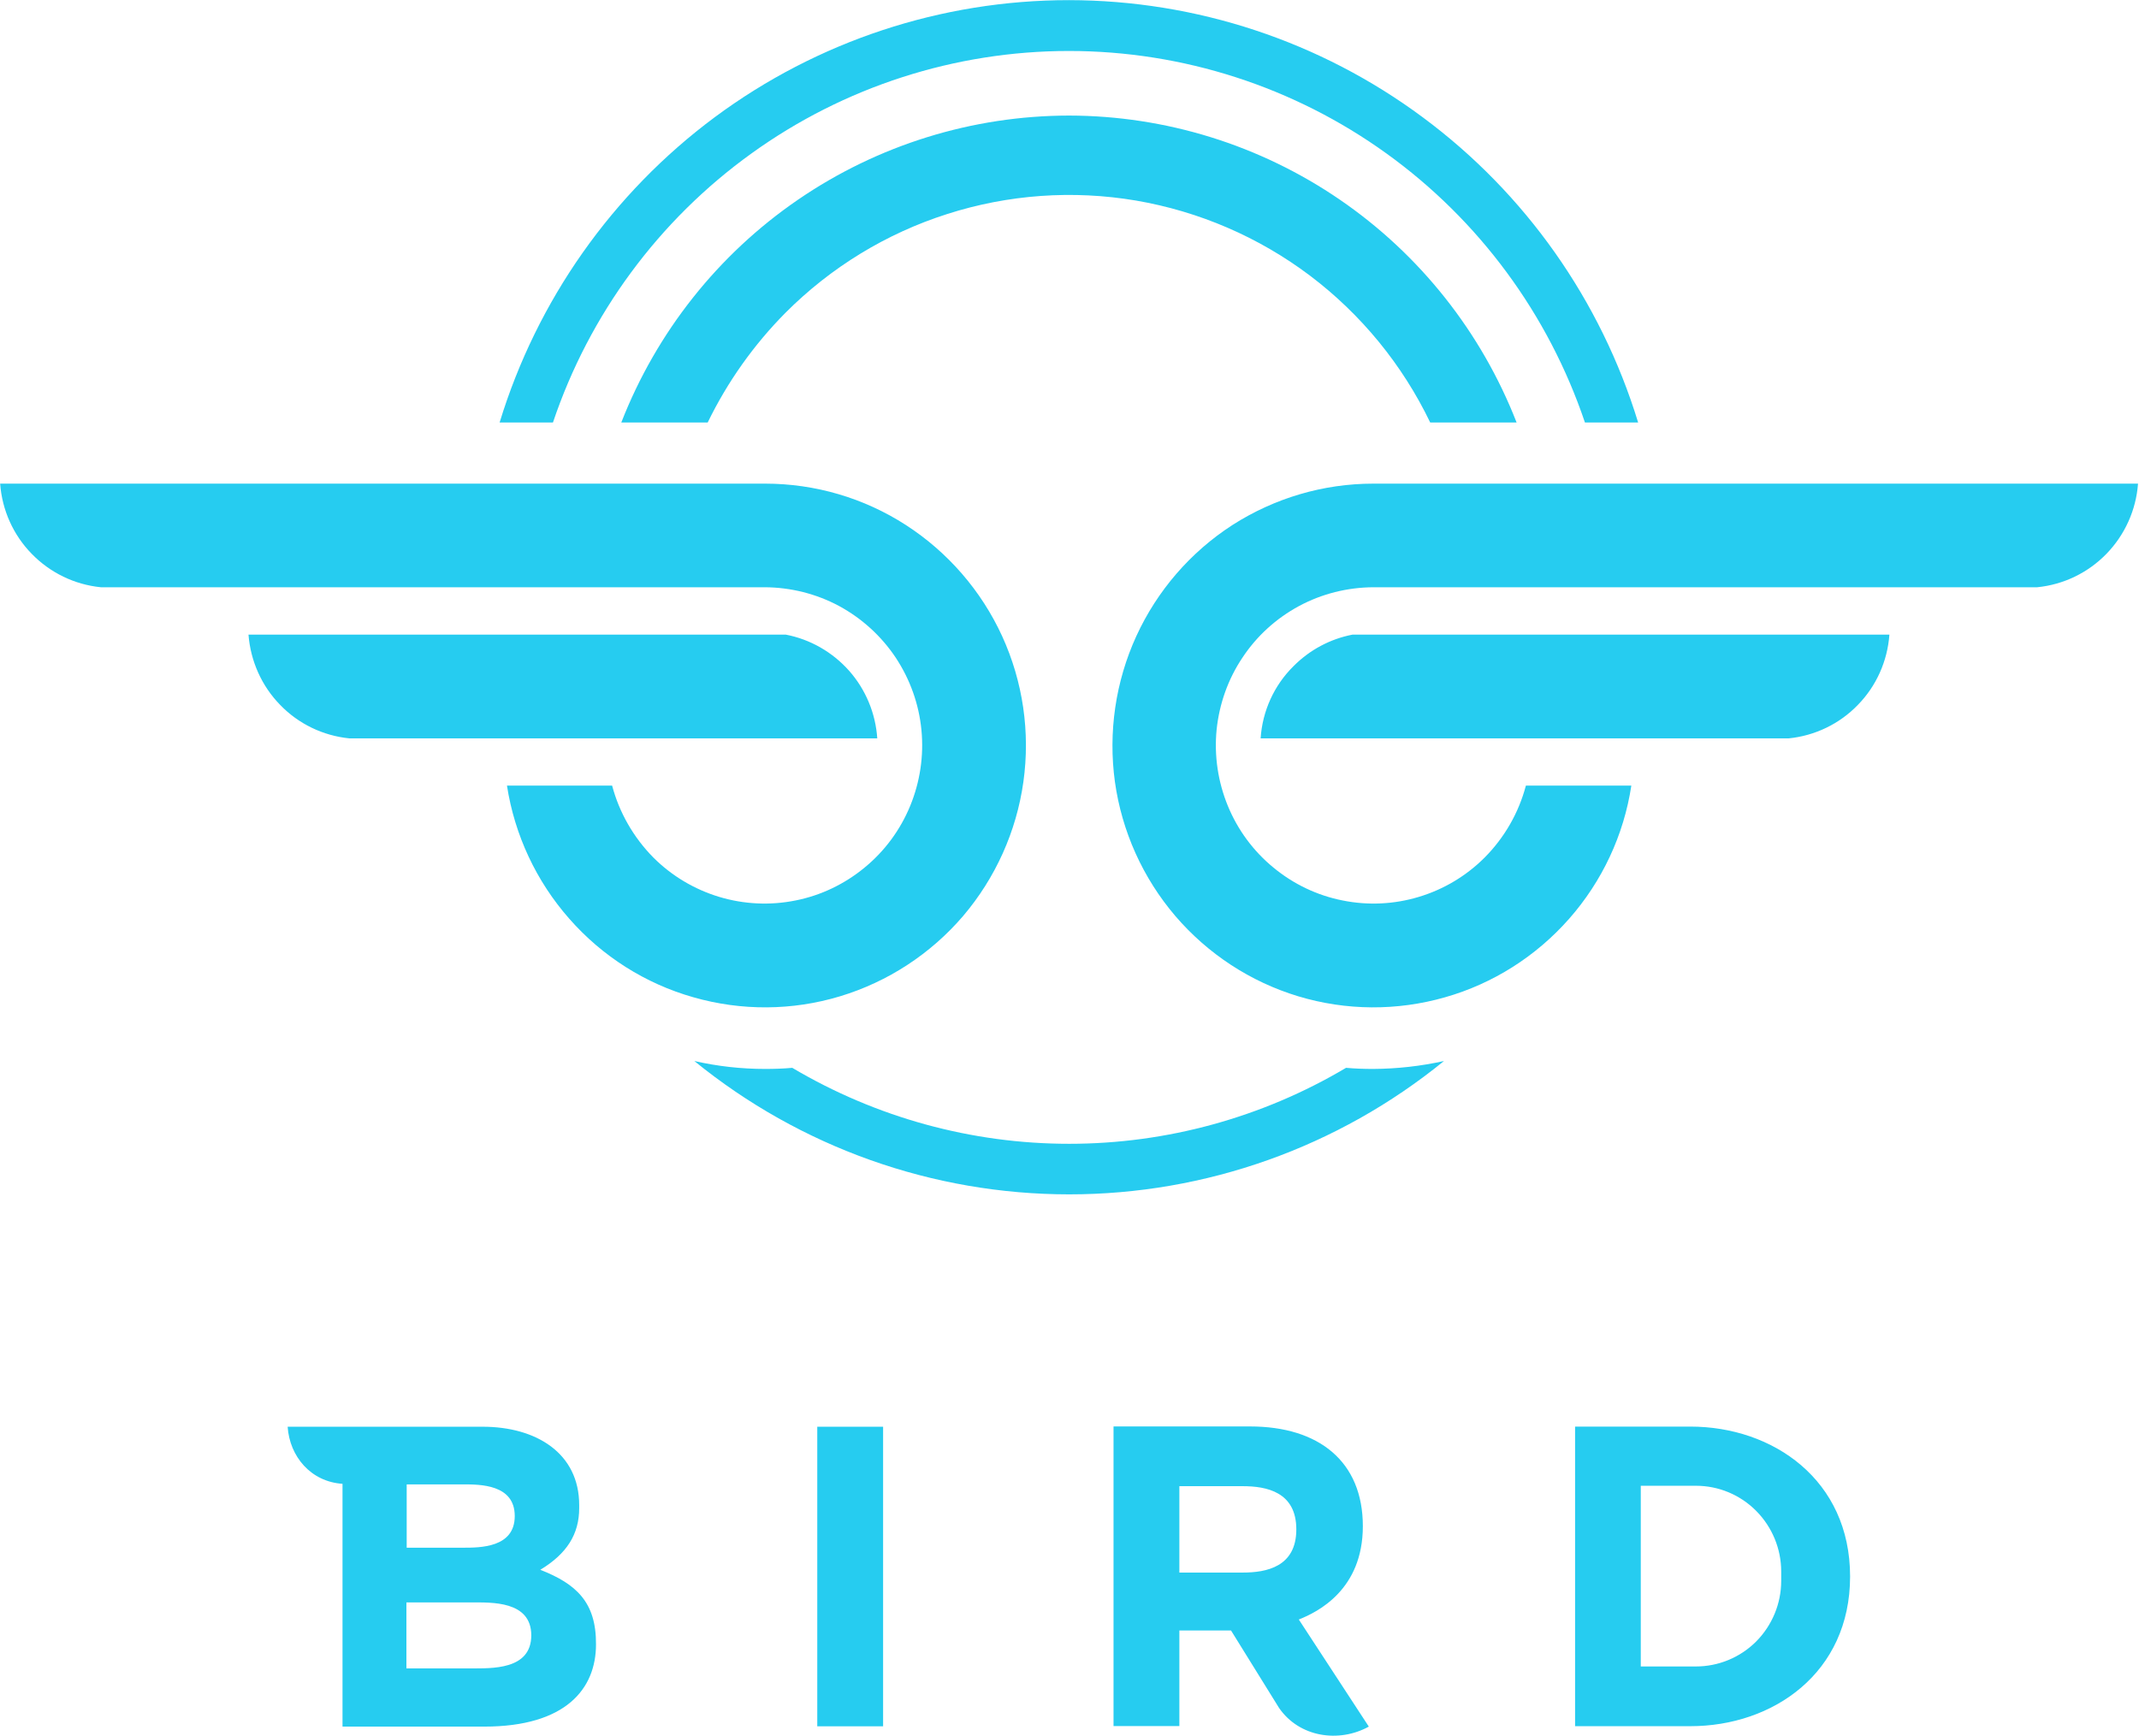
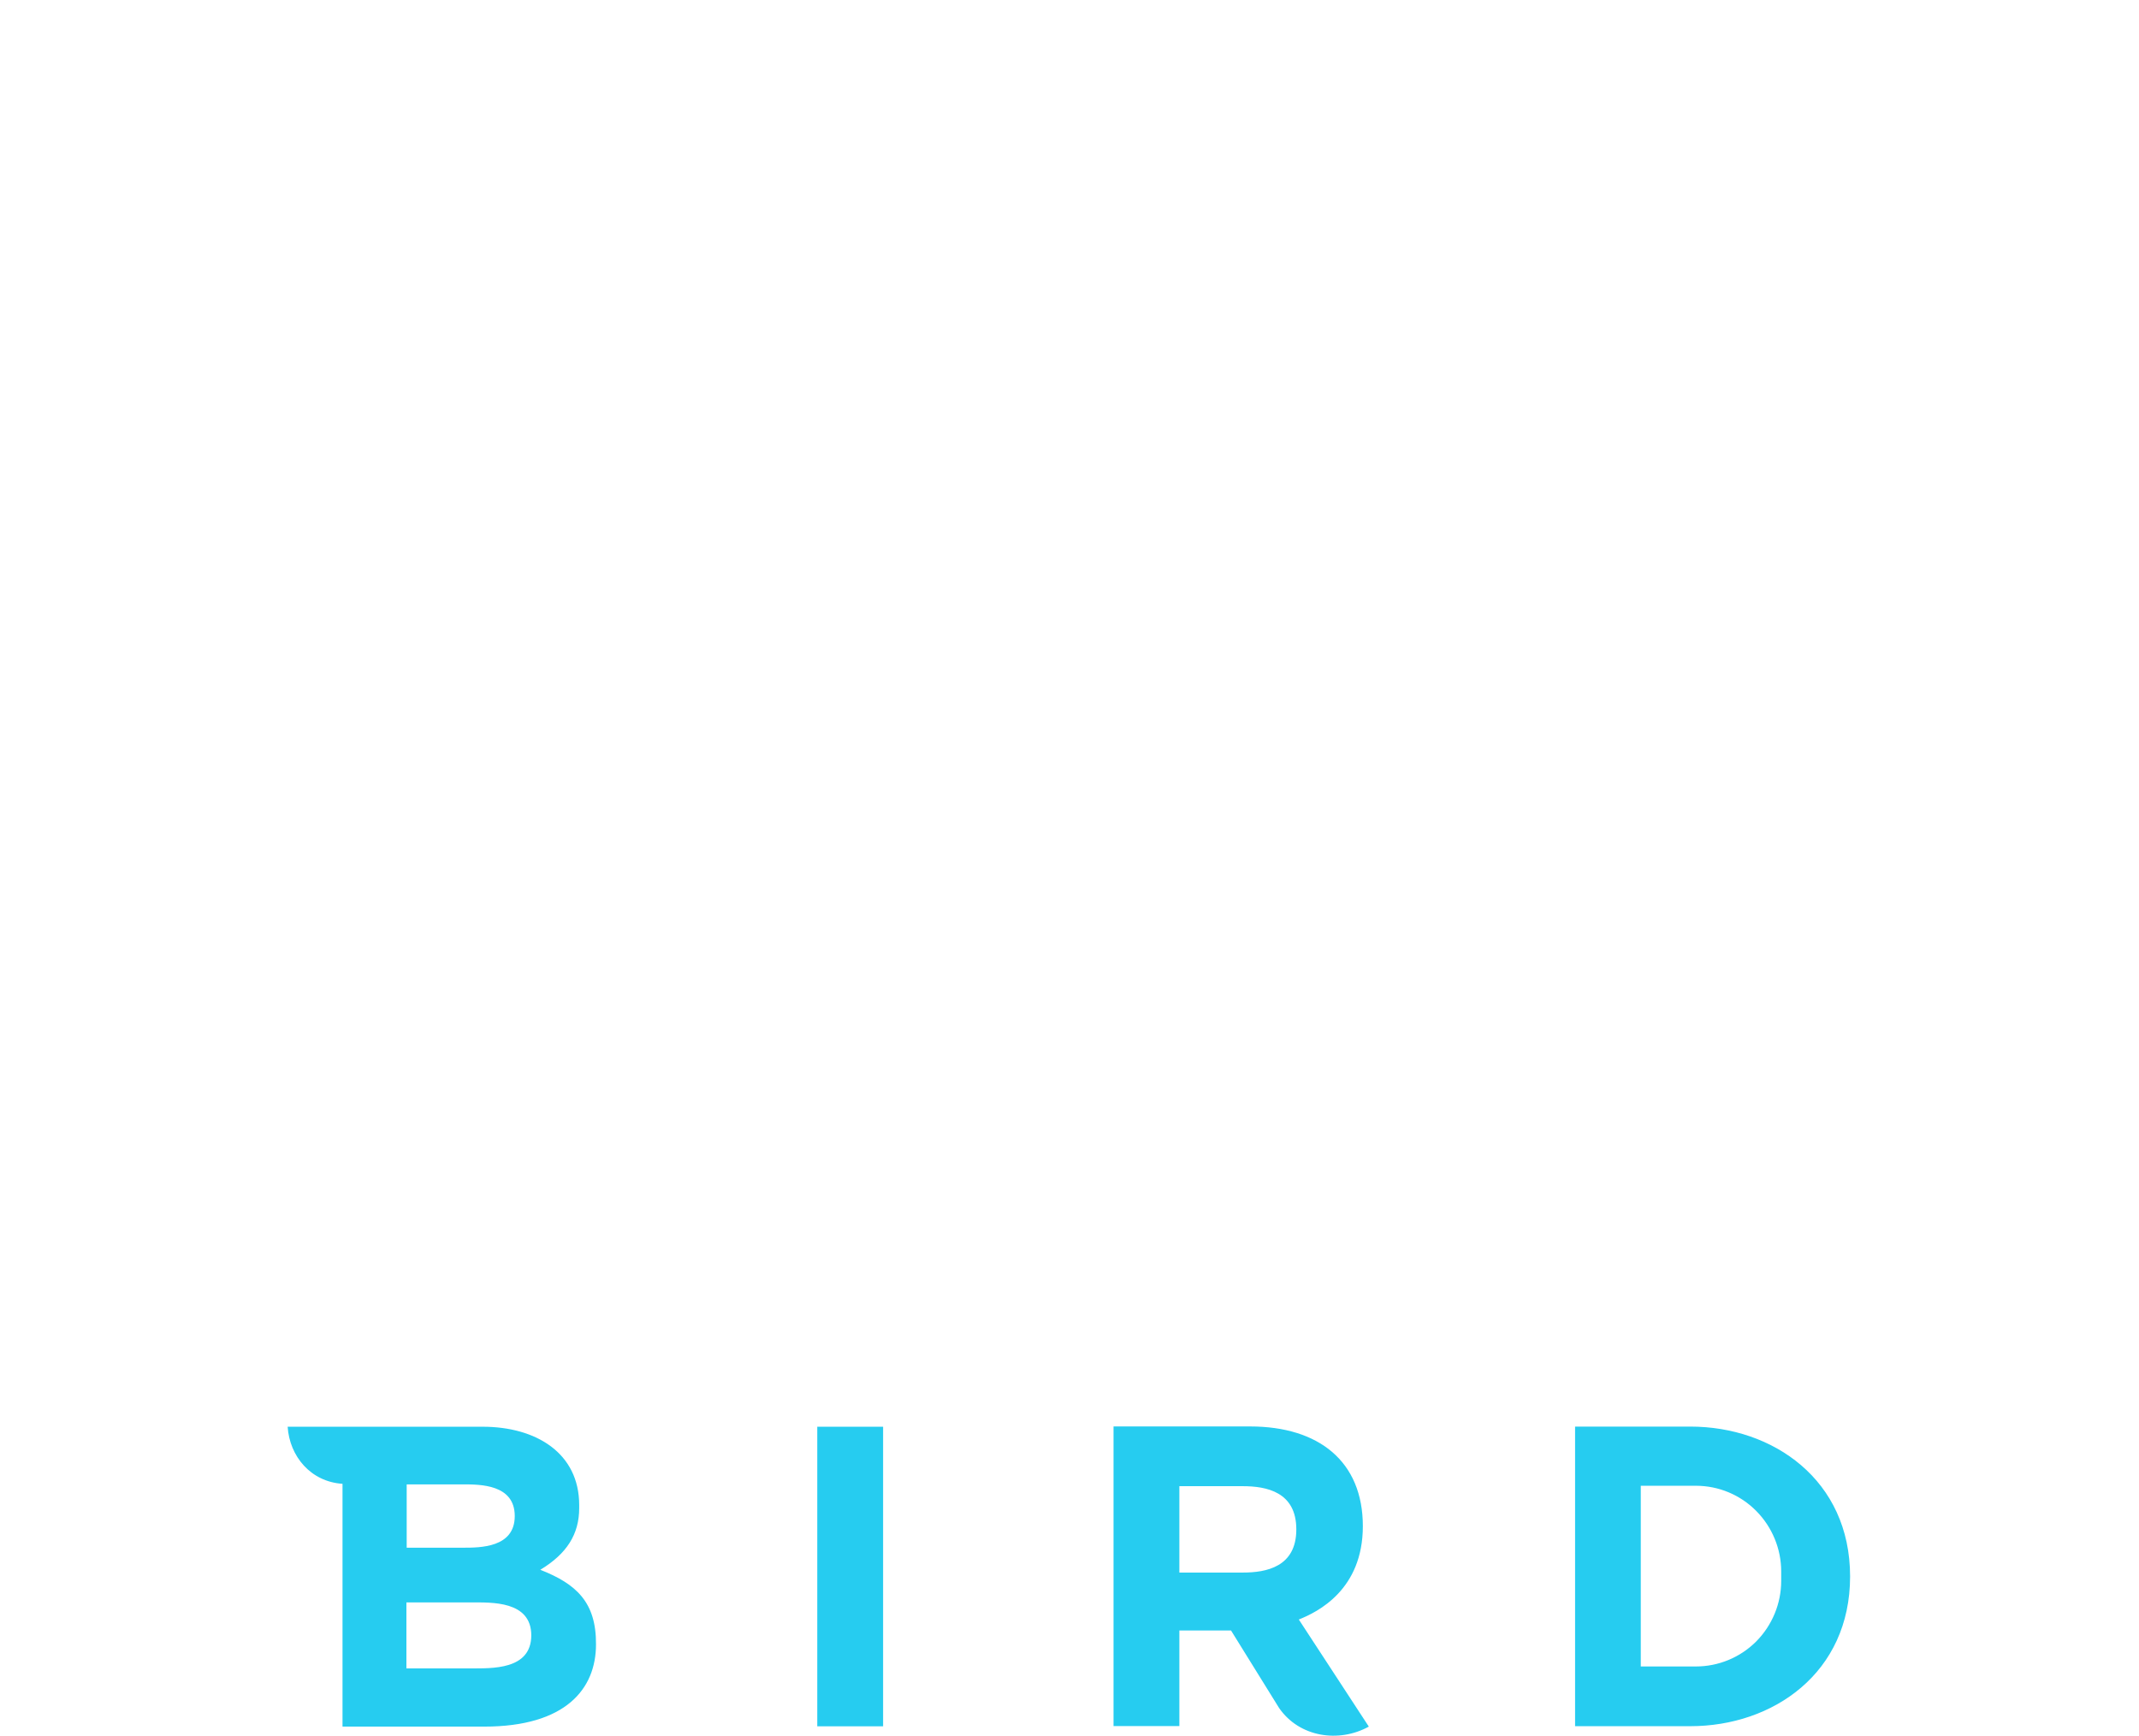
<svg xmlns="http://www.w3.org/2000/svg" version="1.2" viewBox="0 0 1540 1250" width="1540" height="1250">
  <title>logo-header (2)-svg</title>
  <style>
		.s0 { fill: #26ccf0 } 
	</style>
  <g id="Layer">
-     <path id="Layer" fill-rule="evenodd" class="s0" d="m1039.6 763.9c-76.3 62.1-171.6 96-269.8 96c-98.3 0-193.6-33.9-269.9-96c16.7 3.8 33.8 5.7 50.9 5.7c6.6 0 13.2-0.2 19.6-0.8c60.4 35.8 129.2 54.7 199.4 54.7c70.1 0 139-18.9 199.3-54.7c6.6 0.6 13 0.8 19.6 0.8c17.1-0.1 34.2-2 50.9-5.7zm-270-763.8c91.7 0.1 181 29.6 254.8 84.4c73.8 54.7 128.1 131.7 155 219.7h-38.3c-26.3-77.9-76.2-145.7-142.9-193.7c-66.6-48-146.6-73.8-228.6-73.8c-82 0-162 25.8-228.6 73.8c-66.7 48-116.7 115.8-142.9 193.7h-38.4c26.9-88 81.2-165.1 155-219.9c73.8-54.7 163.1-84.2 254.9-84.2zm0 83.1c69.6 0.1 137.6 21.2 195.1 60.6c57.5 39.4 101.8 95.3 127.2 160.4h-62.2c-20-41.6-49.7-77.9-86.5-105.7c-36.9-27.8-79.8-46.3-125.3-54.1c-45.4-7.7-92-4.4-136 9.7c-43.9 14-83.8 38.4-116.4 71.1c-22.9 23.1-41.8 49.8-56 79h-62.2c25.4-65.1 69.7-121 127.2-160.4c57.5-39.4 125.5-60.5 195.1-60.6zm-328.9 482.4c5.2 19.6 15.5 37.4 29.7 51.8c13.2 13.2 29.5 22.9 47.3 28.3c17.9 5.4 36.8 6.3 55.1 2.6c18.2-3.6 35.3-11.8 49.7-23.7c14.4-11.8 25.7-27.1 32.8-44.4c7.1-17.3 9.9-36 8.1-54.6c-1.8-18.7-8.2-36.5-18.5-52.1c-10.4-15.6-24.4-28.3-40.8-37.2c-16.4-8.8-34.8-13.4-53.4-13.5h-478.1c-18.9-1.9-36.5-10.4-49.8-24.1c-13.3-13.6-21.3-31.5-22.7-50.5h550.8c35.9 0 71.1 10.3 101.3 29.8c30.2 19.5 54.3 47.3 69.3 80c15 32.8 20.3 69.2 15.3 104.9c-5 35.7-20.1 69.2-43.4 96.6c-23.4 27.3-54.2 47.4-88.6 57.8c-34.4 10.4-71 10.6-105.6 0.7c-34.6-9.8-65.6-29.5-89.3-56.5c-23.8-27-39.4-60.3-44.9-95.9zm190.9-34h-380.1c-18.9-1.9-36.6-10.4-49.8-24.1c-13.3-13.6-21.3-31.5-22.8-50.6h386.8c17.7 3.4 33.7 12.6 45.7 26.1c11.9 13.5 19 30.6 20.2 48.6zm542.9 34c-5.4 35.6-21 68.9-44.8 95.9c-23.8 27-54.8 46.7-89.3 56.5c-34.6 9.9-71.2 9.7-105.7-0.7c-34.4-10.4-65.1-30.5-88.5-57.8c-23.4-27.4-38.5-60.9-43.5-96.6c-4.9-35.7 0.4-72.1 15.4-104.9c15-32.7 39-60.5 69.2-80c30.3-19.4 65.4-29.8 101.4-29.8h550.6c-1.4 19-9.5 36.9-22.7 50.5c-13.3 13.7-30.9 22.2-49.9 24.1h-478c-18.7 0.1-37 4.7-53.4 13.5c-16.5 8.9-30.5 21.6-40.8 37.2c-10.4 15.5-16.7 33.4-18.6 52c-1.8 18.7 1 37.4 8.1 54.7c7.1 17.3 18.4 32.6 32.8 44.4c14.4 11.9 31.5 20.1 49.8 23.7c18.3 3.7 37.2 2.8 55-2.6c17.9-5.4 34.1-15.1 47.3-28.3c14.3-14.4 24.5-32.2 29.7-51.8zm-243.2-86c11.6-11.7 26.4-19.6 42.5-22.7h386.5c-1.4 19.1-9.4 37-22.7 50.6c-13.2 13.7-30.9 22.2-49.8 24.1h-380.2c1.3-19.7 9.7-38.2 23.7-52z" />
    <path id="Layer" fill-rule="evenodd" class="s0" d="m1332 1135c0 69.6-55.6 107.8-115 107.8h-83v-215.7h83c59.4 0 115 38.3 115 107.9zm-49.6-3.6c0-16.3-6.5-32-18-43.6c-11.5-11.6-27.1-18.1-43.4-18.1h-39.7v130.1h39.7c16.3 0 31.9-6.5 43.4-18c11.5-11.6 18-27.3 18-43.6zm-347.3 34.6l50.4 77.1c-21.6 11.9-50 7.7-64.6-13.4l-34.6-55.8h-37.2v68.8h-47.4v-215.7h98.3c49.4 0 81.2 25.1 81.2 71.8c0 45.8-32.5 61.8-46.1 67.2zm-1.8-64.9c0-27-21.5-31.1-38.6-31.1h-45.6v62.2h45.6c17.1 0 38.6-4.1 38.6-31.1zm-344.9-73.9h47.4v215.7h-47.4zm-159.3 156.7c0 31.9-21.6 59.2-80.5 59.2h-102v-174.8c-22.9-1.5-38.1-19.8-39.5-41.1h140.4c38.5 0 69.5 19 69.5 56.4v2.2c0 18.7-8.8 32.8-28 44.4c26 10.2 40.3 23.4 40.1 53.7zm-136.3-69.6h40.4c12.6 0 37.4 0 37.4-22.8c0-22.8-24.8-22.8-37.4-22.8h-40.4zm89.7 63.1c0-25-28.8-23.7-43.3-23.7h-46.6v47.5h46.6c14.5-0.1 43.3 1.3 43.3-23.8z" />
  </g>
</svg>